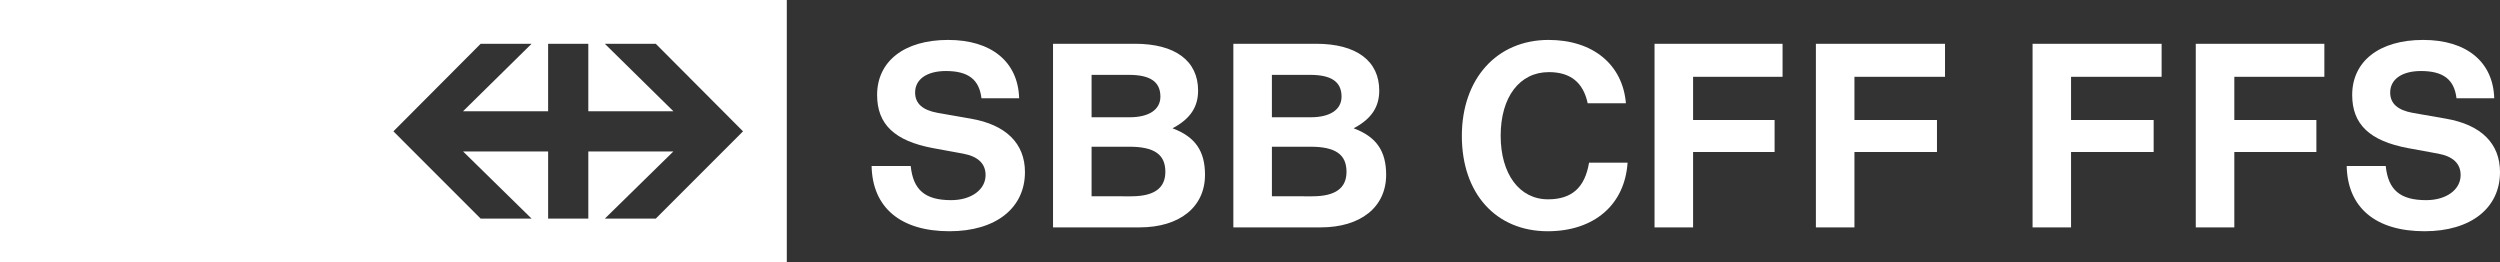
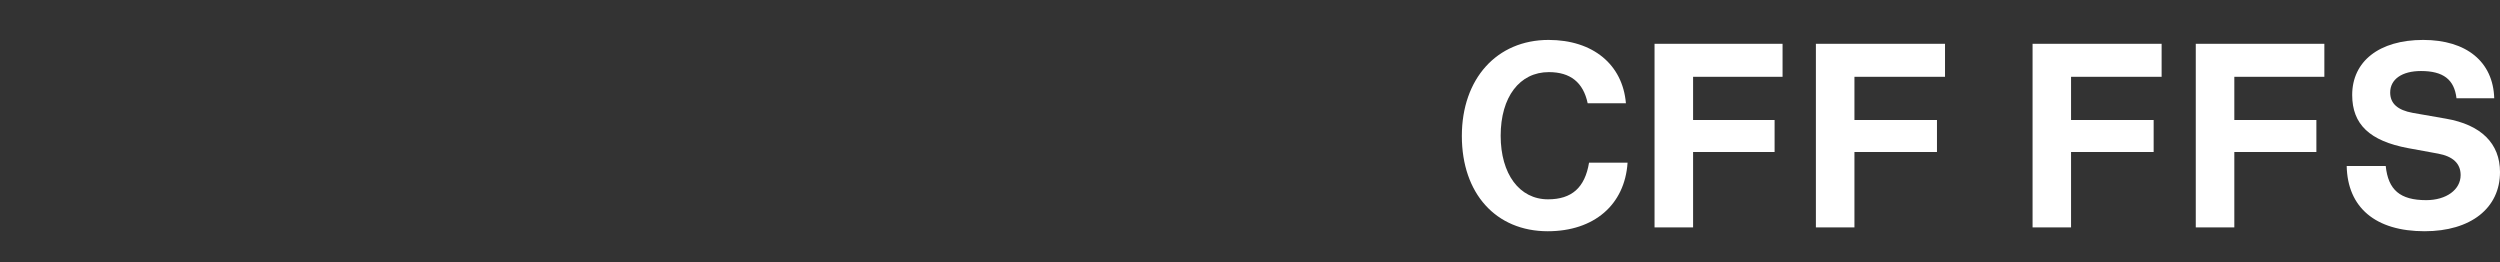
<svg xmlns="http://www.w3.org/2000/svg" version="1.1" id="Ebene_1" x="0px" y="0px" viewBox="0 0 452.977 47.539" style="enable-background:new 0 0 452.977 47.539;" xml:space="preserve">
  <rect x="0" y="0" width="452.977" height="47.539" fill="#333333" stroke="none" />
  <style type="text/css"> .st0{fill:#FFFFFF;} .st1{fill:#13110C;} .st2{fill:#BD0E0D;} .st3{fill:#9C1006;} .st4{fill:#E30613;} </style>
  <g>
    <g>
      <g>
-         <path class="st0" d="M177.832,17.805c-0.398-3.393-2.397-4.937-6.437-4.937c-3.443,0-5.585,1.494-5.585,3.891 c0,1.998,1.345,3.194,4.09,3.692l5.982,1.046c6.388,1.096,9.831,4.489,9.831,9.681 c0,6.531-5.292,10.721-13.672,10.721c-8.878,0-13.964-4.289-14.114-11.823h7.085 c0.448,4.339,2.59,6.189,7.328,6.189c3.642,0,6.238-1.899,6.238-4.539c0-2.098-1.394-3.393-4.09-3.891 l-5.435-0.996c-6.936-1.301-10.129-4.296-10.129-9.631c0-6.082,4.887-9.974,12.869-9.974 c7.832,0,12.669,3.941,12.868,10.571H177.832z M205.667,7.931c7.278,0,11.418,3.094,11.418,8.479 c0,2.945-1.395,5.136-4.638,6.836c4.14,1.544,5.889,4.14,5.889,8.429c0,5.833-4.593,9.525-11.873,9.525h-15.664 V7.931H205.667z M204.664,21.248c3.543,0,5.591-1.395,5.591-3.742c0-2.689-1.849-3.941-5.691-3.941h-6.78v7.683 H204.664z M204.963,35.568c4.14,0,6.189-1.451,6.189-4.439c0-3.144-1.998-4.545-6.537-4.545h-6.83v8.984H204.963 z M238.489,7.931c7.278,0,11.418,3.094,11.418,8.479c0,2.945-1.395,5.136-4.638,6.836 c4.14,1.544,5.889,4.14,5.889,8.429c0,5.833-4.591,9.525-11.873,9.525h-15.813V7.931H238.489z M237.486,21.248 c3.543,0,5.591-1.395,5.591-3.742c0-2.689-1.849-3.941-5.691-3.941h-6.929v7.683H237.486z M237.785,35.568 c4.14,0,6.189-1.451,6.189-4.439c0-3.144-1.999-4.545-6.537-4.545h-6.979v8.984H237.785z" />
-       </g>
+         </g>
      <g>
        <path class="st0" d="M294.899,29.479c-0.498,7.633-6.082,12.42-14.462,12.42c-9.382,0-15.565-6.83-15.565-17.258 c0-10.379,6.338-17.407,15.714-17.407c8.031,0,13.417,4.439,14.014,11.474h-6.929 c-0.803-3.791-3.144-5.641-7.035-5.641c-5.286,0-8.729,4.489-8.729,11.524c0,6.936,3.393,11.524,8.579,11.524 c4.289,0,6.68-2.099,7.434-6.637H294.899z M306.772,13.914v7.832h14.768v5.79h-14.768v13.665h-6.985V7.931 h23.196v5.983H306.772z M336.008,13.914v7.832h14.953v5.79h-14.953v13.665h-6.985V7.931h23.396v5.983H336.008z" />
      </g>
      <g>
        <path class="st0" d="M375.255,13.914v7.832h14.966v5.79h-14.966v13.665h-6.972V7.931h23.383v5.983H375.255z M404.839,13.914v7.832h14.868v5.79h-14.868v13.665h-6.985V7.931h23.298v5.983H404.839z M445.094,17.805 c-0.398-3.393-2.39-4.937-6.436-4.937c-3.436,0-5.578,1.494-5.578,3.891c0,1.998,1.345,3.194,4.085,3.692 l5.989,1.046c6.388,1.096,9.823,4.489,9.823,9.681c0,6.531-5.292,10.721-13.672,10.721 c-8.877,0-13.957-4.289-14.106-11.823h7.072c0.447,4.339,2.602,6.189,7.334,6.189 c3.647,0,6.238-1.899,6.238-4.539c0-2.098-1.395-3.393-4.085-3.891l-5.441-0.996 c-6.936-1.301-10.123-4.296-10.123-9.631c0-6.082,4.881-9.974,12.862-9.974c7.832,0,12.677,3.941,12.875,10.571 H445.094z" />
      </g>
    </g>
    <g>
      <g>
-         <path class="st0" d="M0,0v47.539h142.561V0H0z M118.82,39.611h-9.23l12.422-12.172h-15.413v12.172h-7.284V27.439 H83.902l12.419,12.172h-9.228L71.281,23.797L87.092,7.933h9.228l-12.419,12.222h15.412V7.933h7.284v12.222h15.413 l-12.422-12.222h9.23l15.81,15.864L118.82,39.611z" />
-       </g>
+         </g>
    </g>
  </g>
</svg>